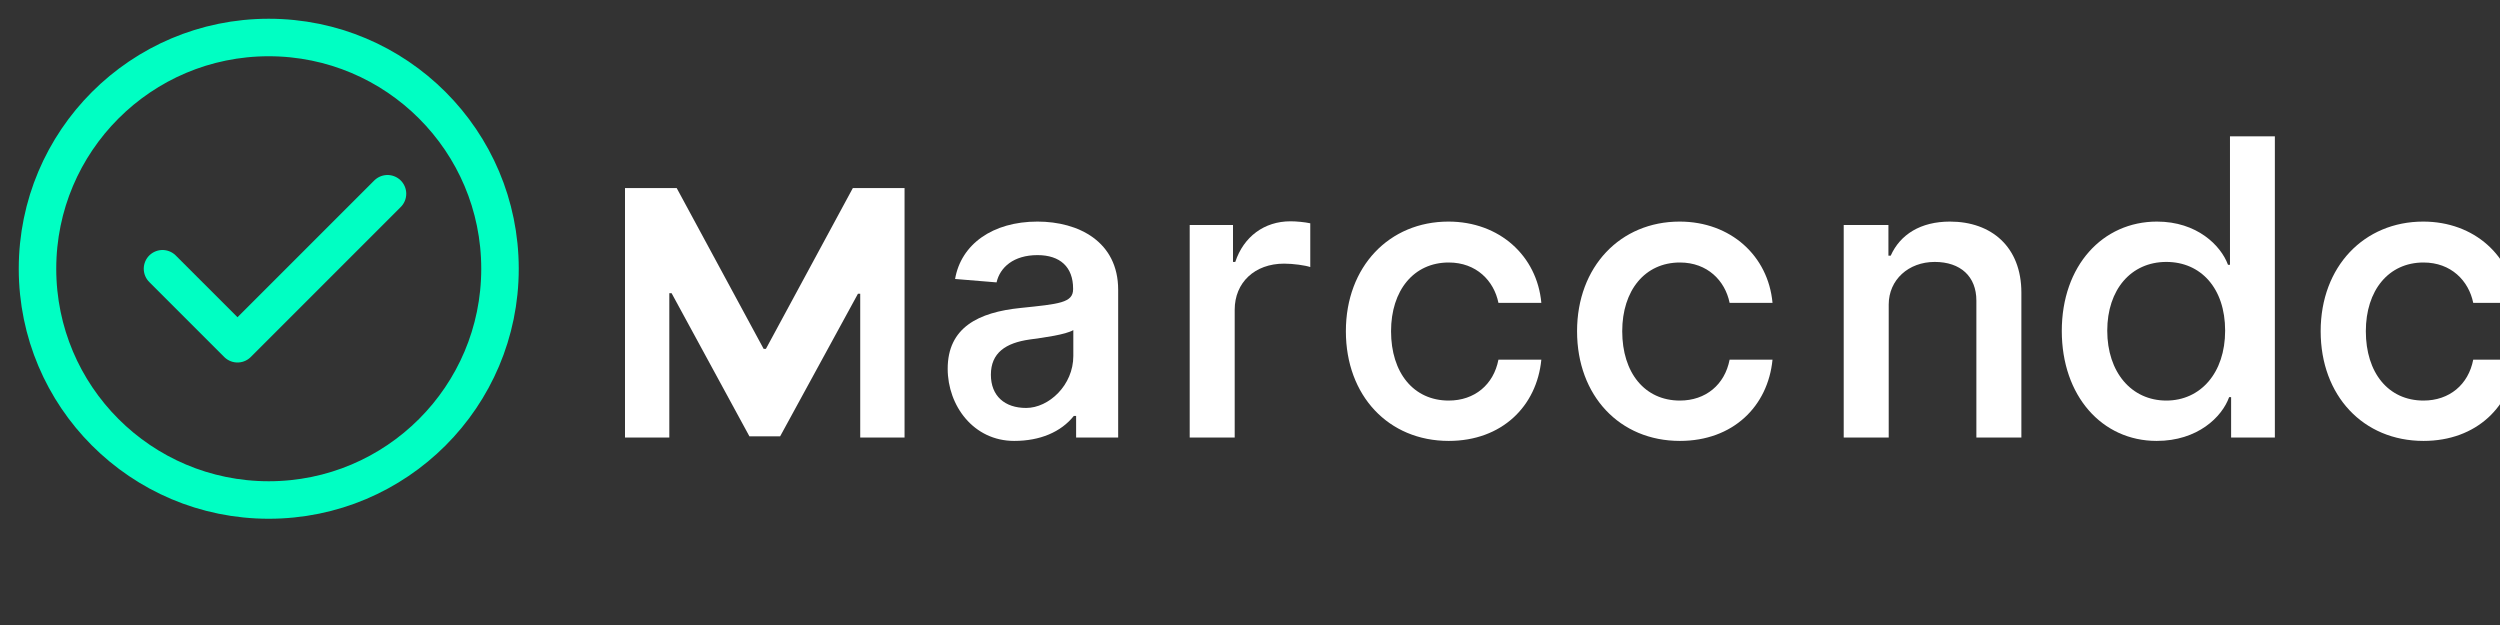
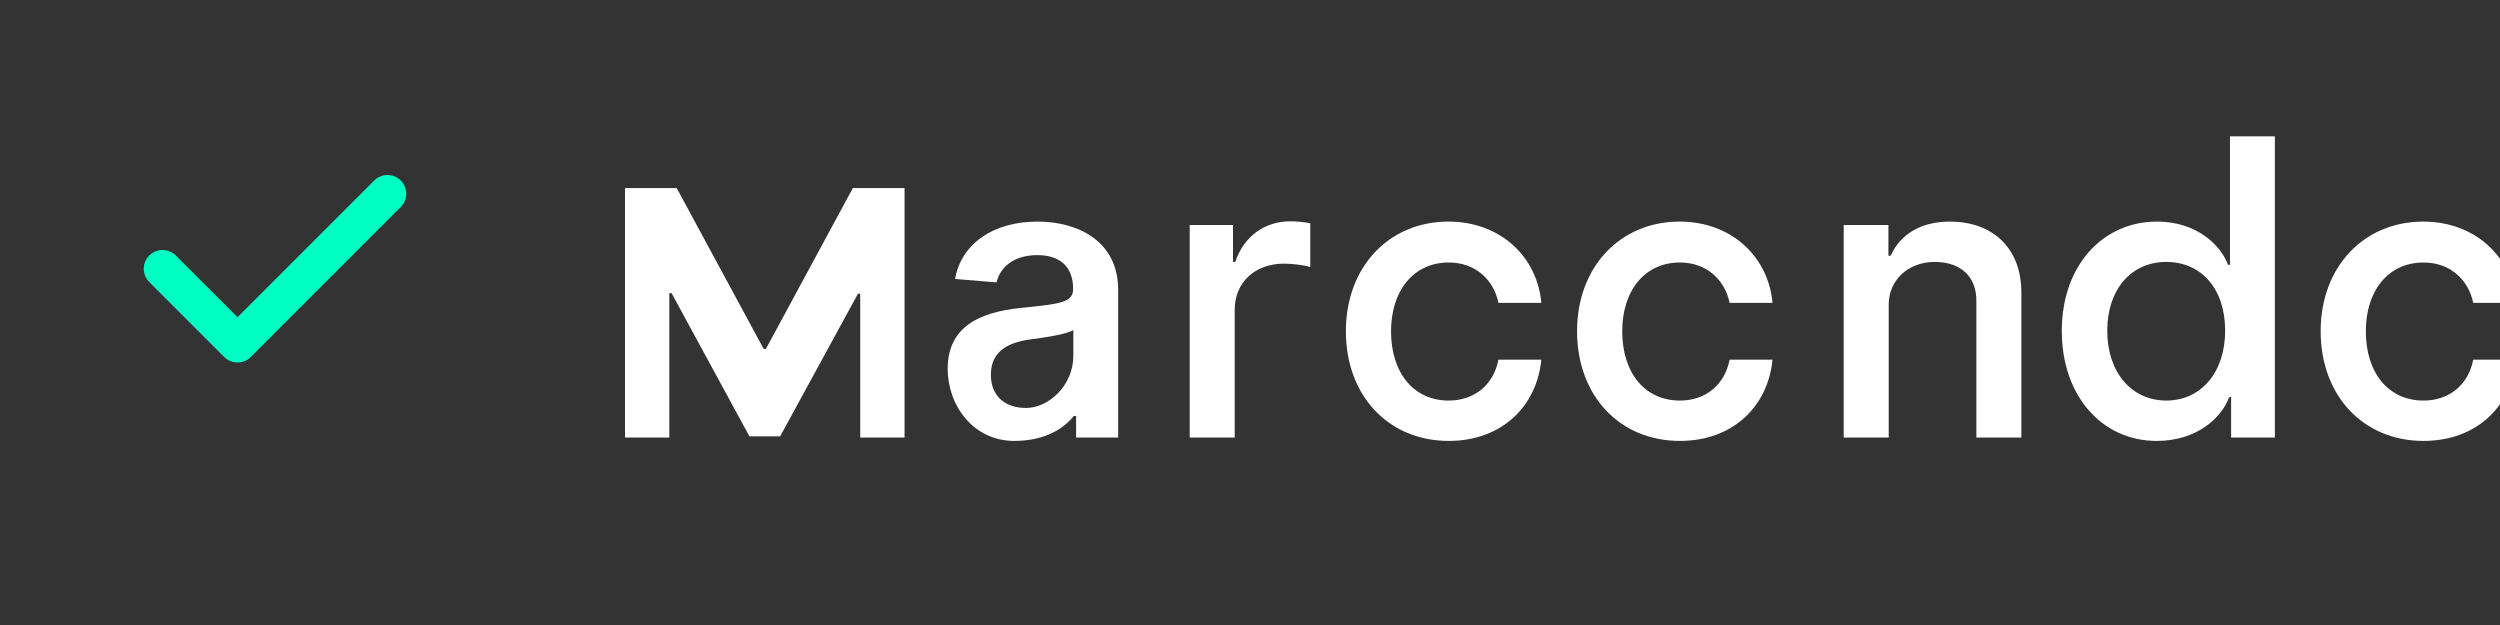
<svg xmlns="http://www.w3.org/2000/svg" width="200" height="50" viewBox="0 0 200 50" fill="none">
  <rect x="0" y="0" width="200" height="50" fill="#333333" stroke="none" />
-   <path d="M21.5 40C31.717 40 40 31.717 40 21.5C40 11.283 31.717 3 21.5 3C11.283 3 3 11.283 3 21.5C3 31.717 11.283 40 21.5 40Z" stroke="#00FFC3" stroke-width="3" />
  <path d="M13 21.5L19 27.5L31 15.5" stroke="#00FFC3" stroke-width="3" stroke-linecap="round" stroke-linejoin="round" />
  <path d="M50 15.046V35H53.545V23.454H53.727L59.955 34.909H62.409L68.636 23.5H68.818V35H72.364V15.046H68.227L61.273 27.909H61.091L54.136 15.046H50Z" fill="#FFFFFF" />
  <path d="M81.134 35.273C83.196 35.273 84.874 34.568 85.907 33.273H86.089V35H89.453V23.182C89.453 19.318 86.271 17.727 82.998 17.727C79.407 17.727 76.883 19.546 76.407 22.318L79.725 22.591C79.998 21.386 81.089 20.409 82.998 20.409C84.815 20.409 85.848 21.364 85.848 23.091V23.136C85.848 24.227 84.725 24.318 81.655 24.636C78.271 24.977 75.815 26.204 75.815 29.5C75.815 32.455 77.883 35.273 81.134 35.273ZM82.089 32.636C80.383 32.636 79.271 31.682 79.271 29.977C79.271 28.227 80.453 27.432 82.383 27.159C83.567 27 85.225 26.773 85.866 26.409V28.477C85.866 30.818 83.907 32.636 82.089 32.636Z" fill="#FFFFFF" />
  <path d="M95.176 35H98.776V24.773C98.776 22.614 100.367 21.091 102.731 21.091C103.458 21.091 104.413 21.227 104.822 21.364V17.864C104.413 17.773 103.731 17.704 103.24 17.704C101.14 17.704 99.494 18.932 98.822 20.954H98.64V18H95.176V35Z" fill="#FFFFFF" />
  <path d="M115.898 35.273C120.148 35.273 122.944 32.5 123.307 28.773H119.875C119.489 30.773 117.966 32.045 115.898 32.045C113.08 32.045 111.284 29.818 111.284 26.5C111.284 23.227 113.103 21 115.898 21C118.103 21 119.512 22.454 119.875 24.227H123.307C122.966 20.477 119.966 17.727 115.875 17.727C111.148 17.727 107.67 21.318 107.67 26.5C107.67 31.659 111.08 35.273 115.898 35.273Z" fill="#FFFFFF" />
  <path d="M134.392 35.273C138.642 35.273 141.438 32.5 141.801 28.773H138.369C137.983 30.773 136.46 32.045 134.392 32.045C131.574 32.045 129.778 29.818 129.778 26.5C129.778 23.227 131.597 21 134.392 21C136.597 21 138.006 22.454 138.369 24.227H141.801C141.46 20.477 138.46 17.727 134.369 17.727C129.642 17.727 126.165 21.318 126.165 26.5C126.165 31.659 129.574 35.273 134.392 35.273Z" fill="#FFFFFF" />
  <path d="M147.497 35H151.097V24.364C151.097 22.386 152.679 20.954 154.779 20.954C156.838 20.954 158.11 22.114 158.11 24.046V35H161.71V23.409C161.71 19.75 159.315 17.727 155.997 17.727C153.656 17.727 152.02 18.75 151.256 20.454H151.074V18H147.497V35Z" fill="#FFFFFF" />
  <path d="M172.534 35.273C175.807 35.273 177.761 33.364 178.33 31.773H178.489V35H181.989V10.909H178.398V21.182H178.239C177.67 19.636 175.761 17.727 172.557 17.727C168.216 17.727 164.943 21.25 164.943 26.477C164.943 31.659 168.148 35.273 172.534 35.273ZM173.307 32.045C170.511 32.045 168.58 29.773 168.58 26.454C168.58 23.159 170.489 20.954 173.307 20.954C176.057 20.954 178.011 23.046 178.011 26.454C178.011 29.841 176.034 32.045 173.307 32.045Z" fill="#FFFFFF" />
  <path d="M193.881 35.273C198.131 35.273 200.926 32.5 201.29 28.773H197.858C197.472 30.773 195.949 32.045 193.881 32.045C191.062 32.045 189.267 29.818 189.267 26.5C189.267 23.227 191.085 21 193.881 21C196.085 21 197.494 22.454 197.858 24.227H201.29C200.949 20.477 197.949 17.727 193.858 17.727C189.131 17.727 185.653 21.318 185.653 26.5C185.653 31.659 189.062 35.273 193.881 35.273Z" fill="#FFFFFF" />
</svg>